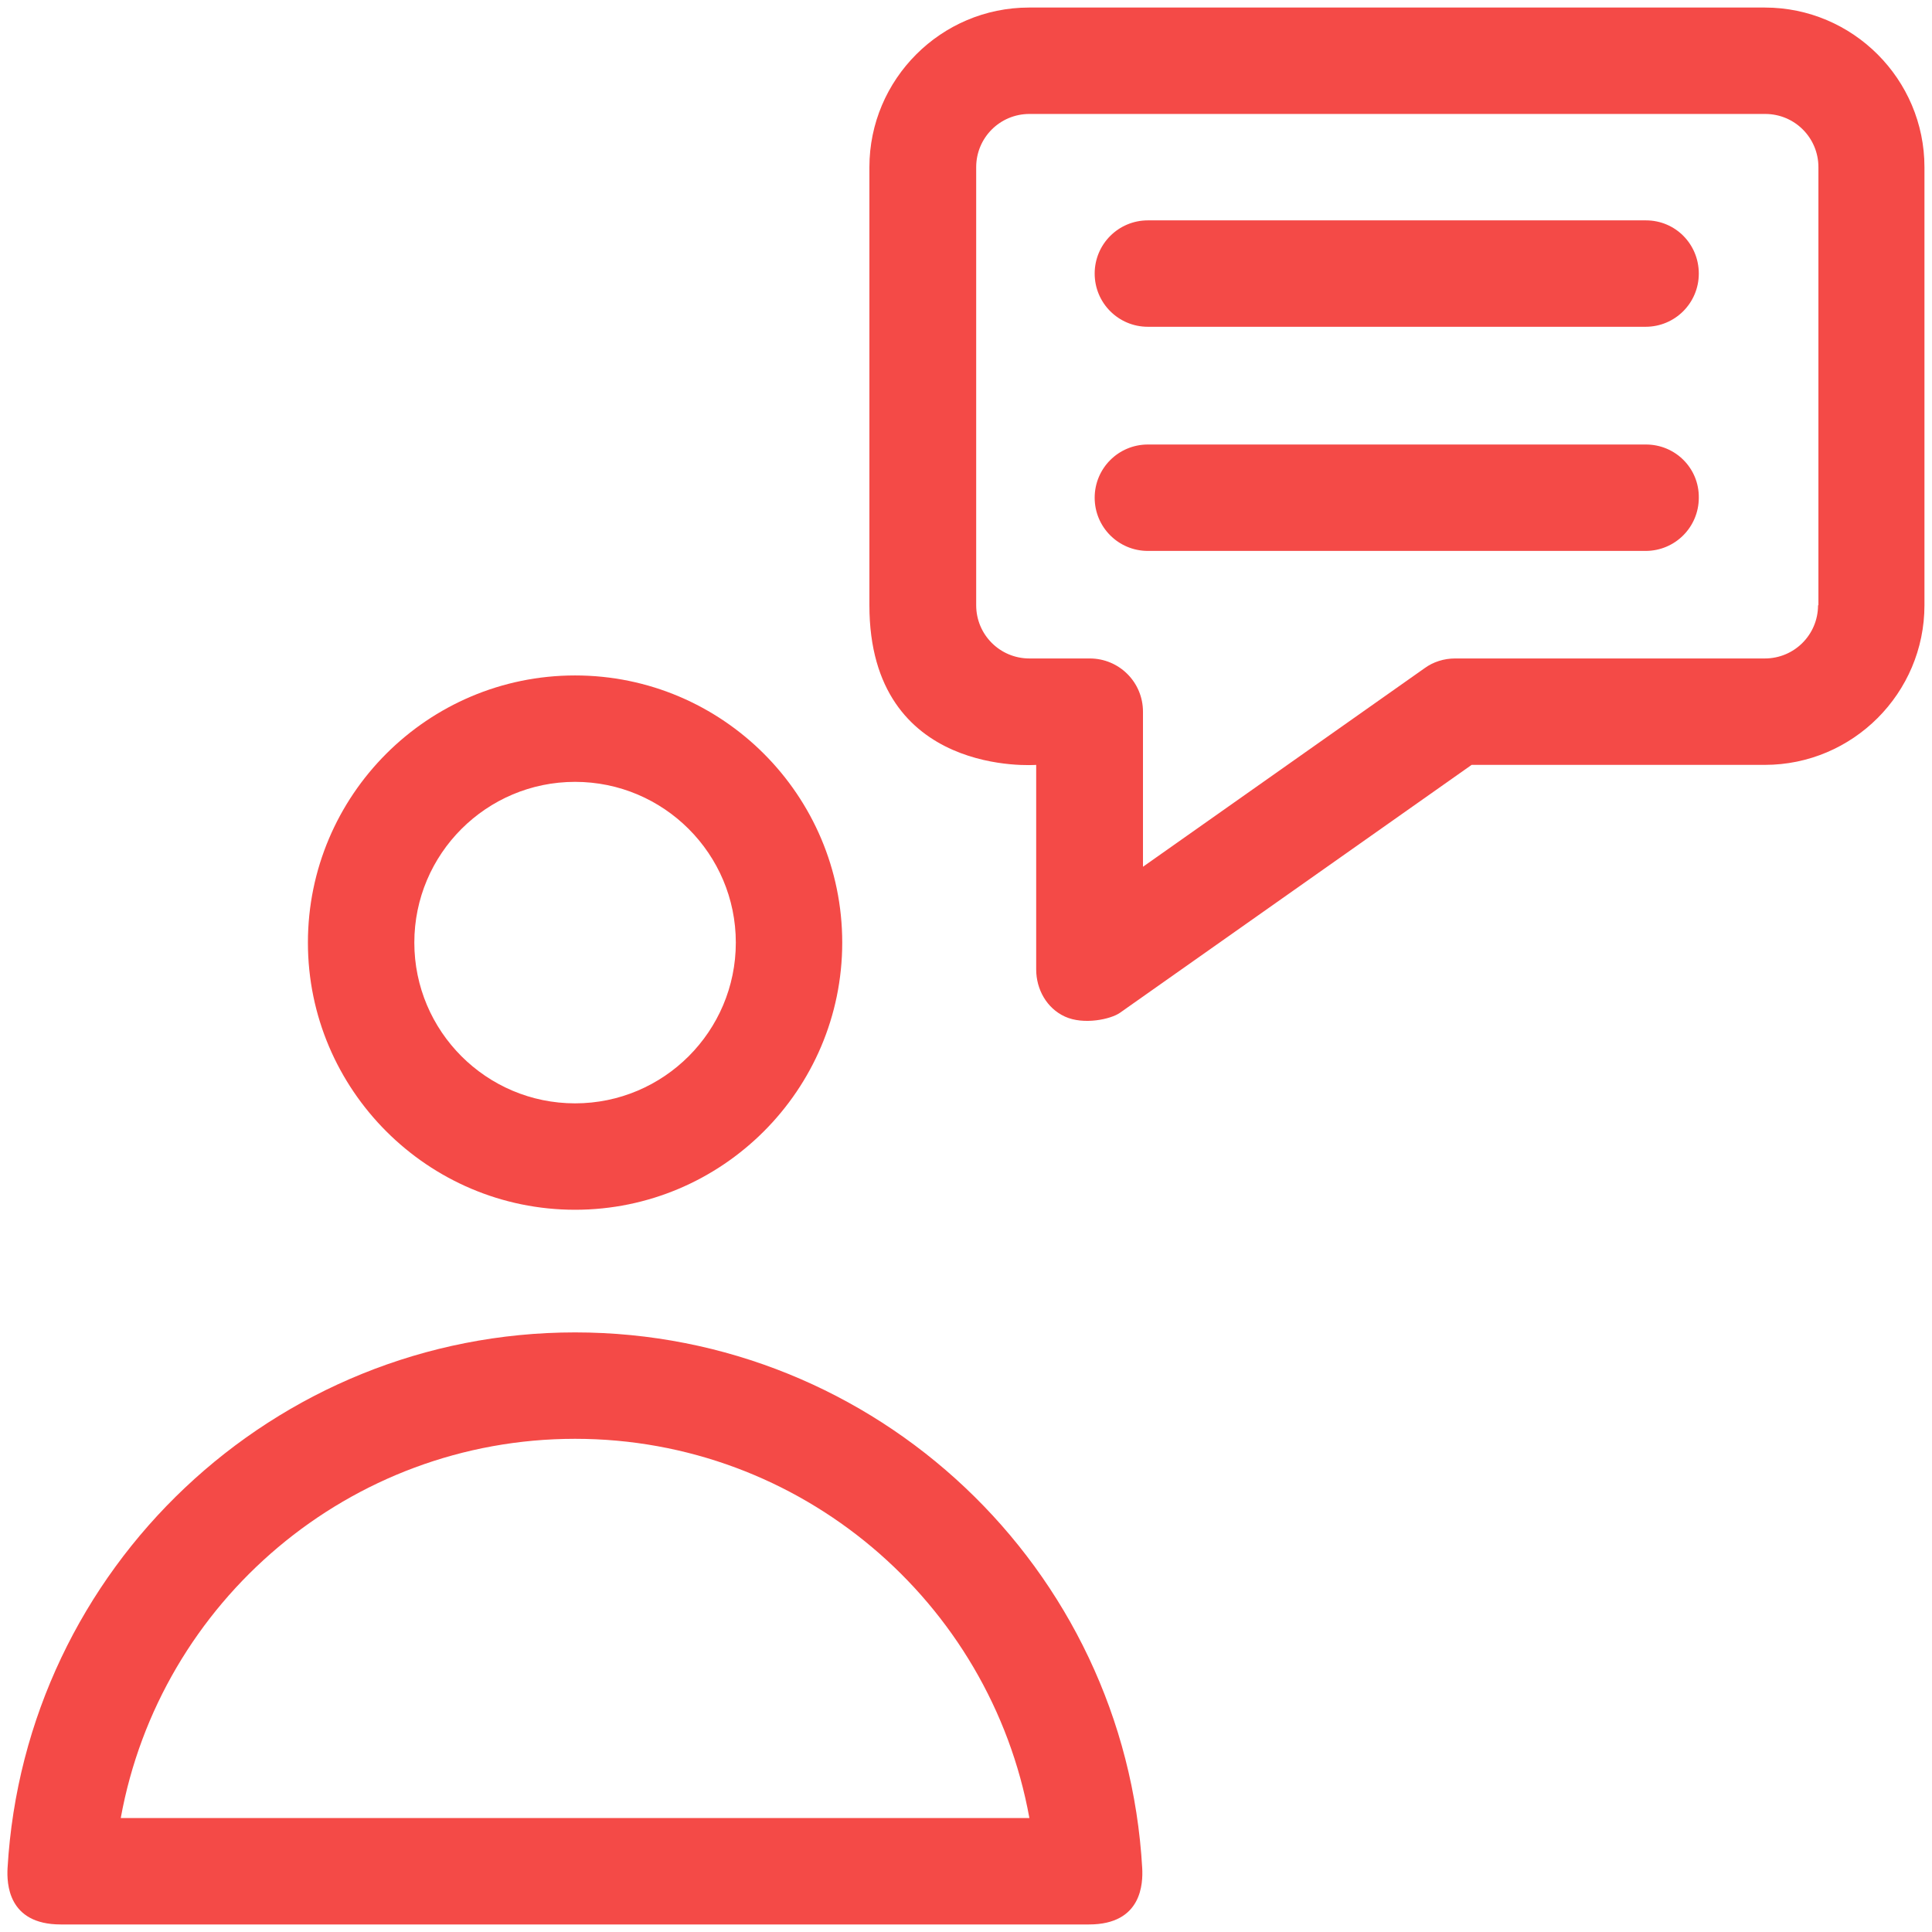
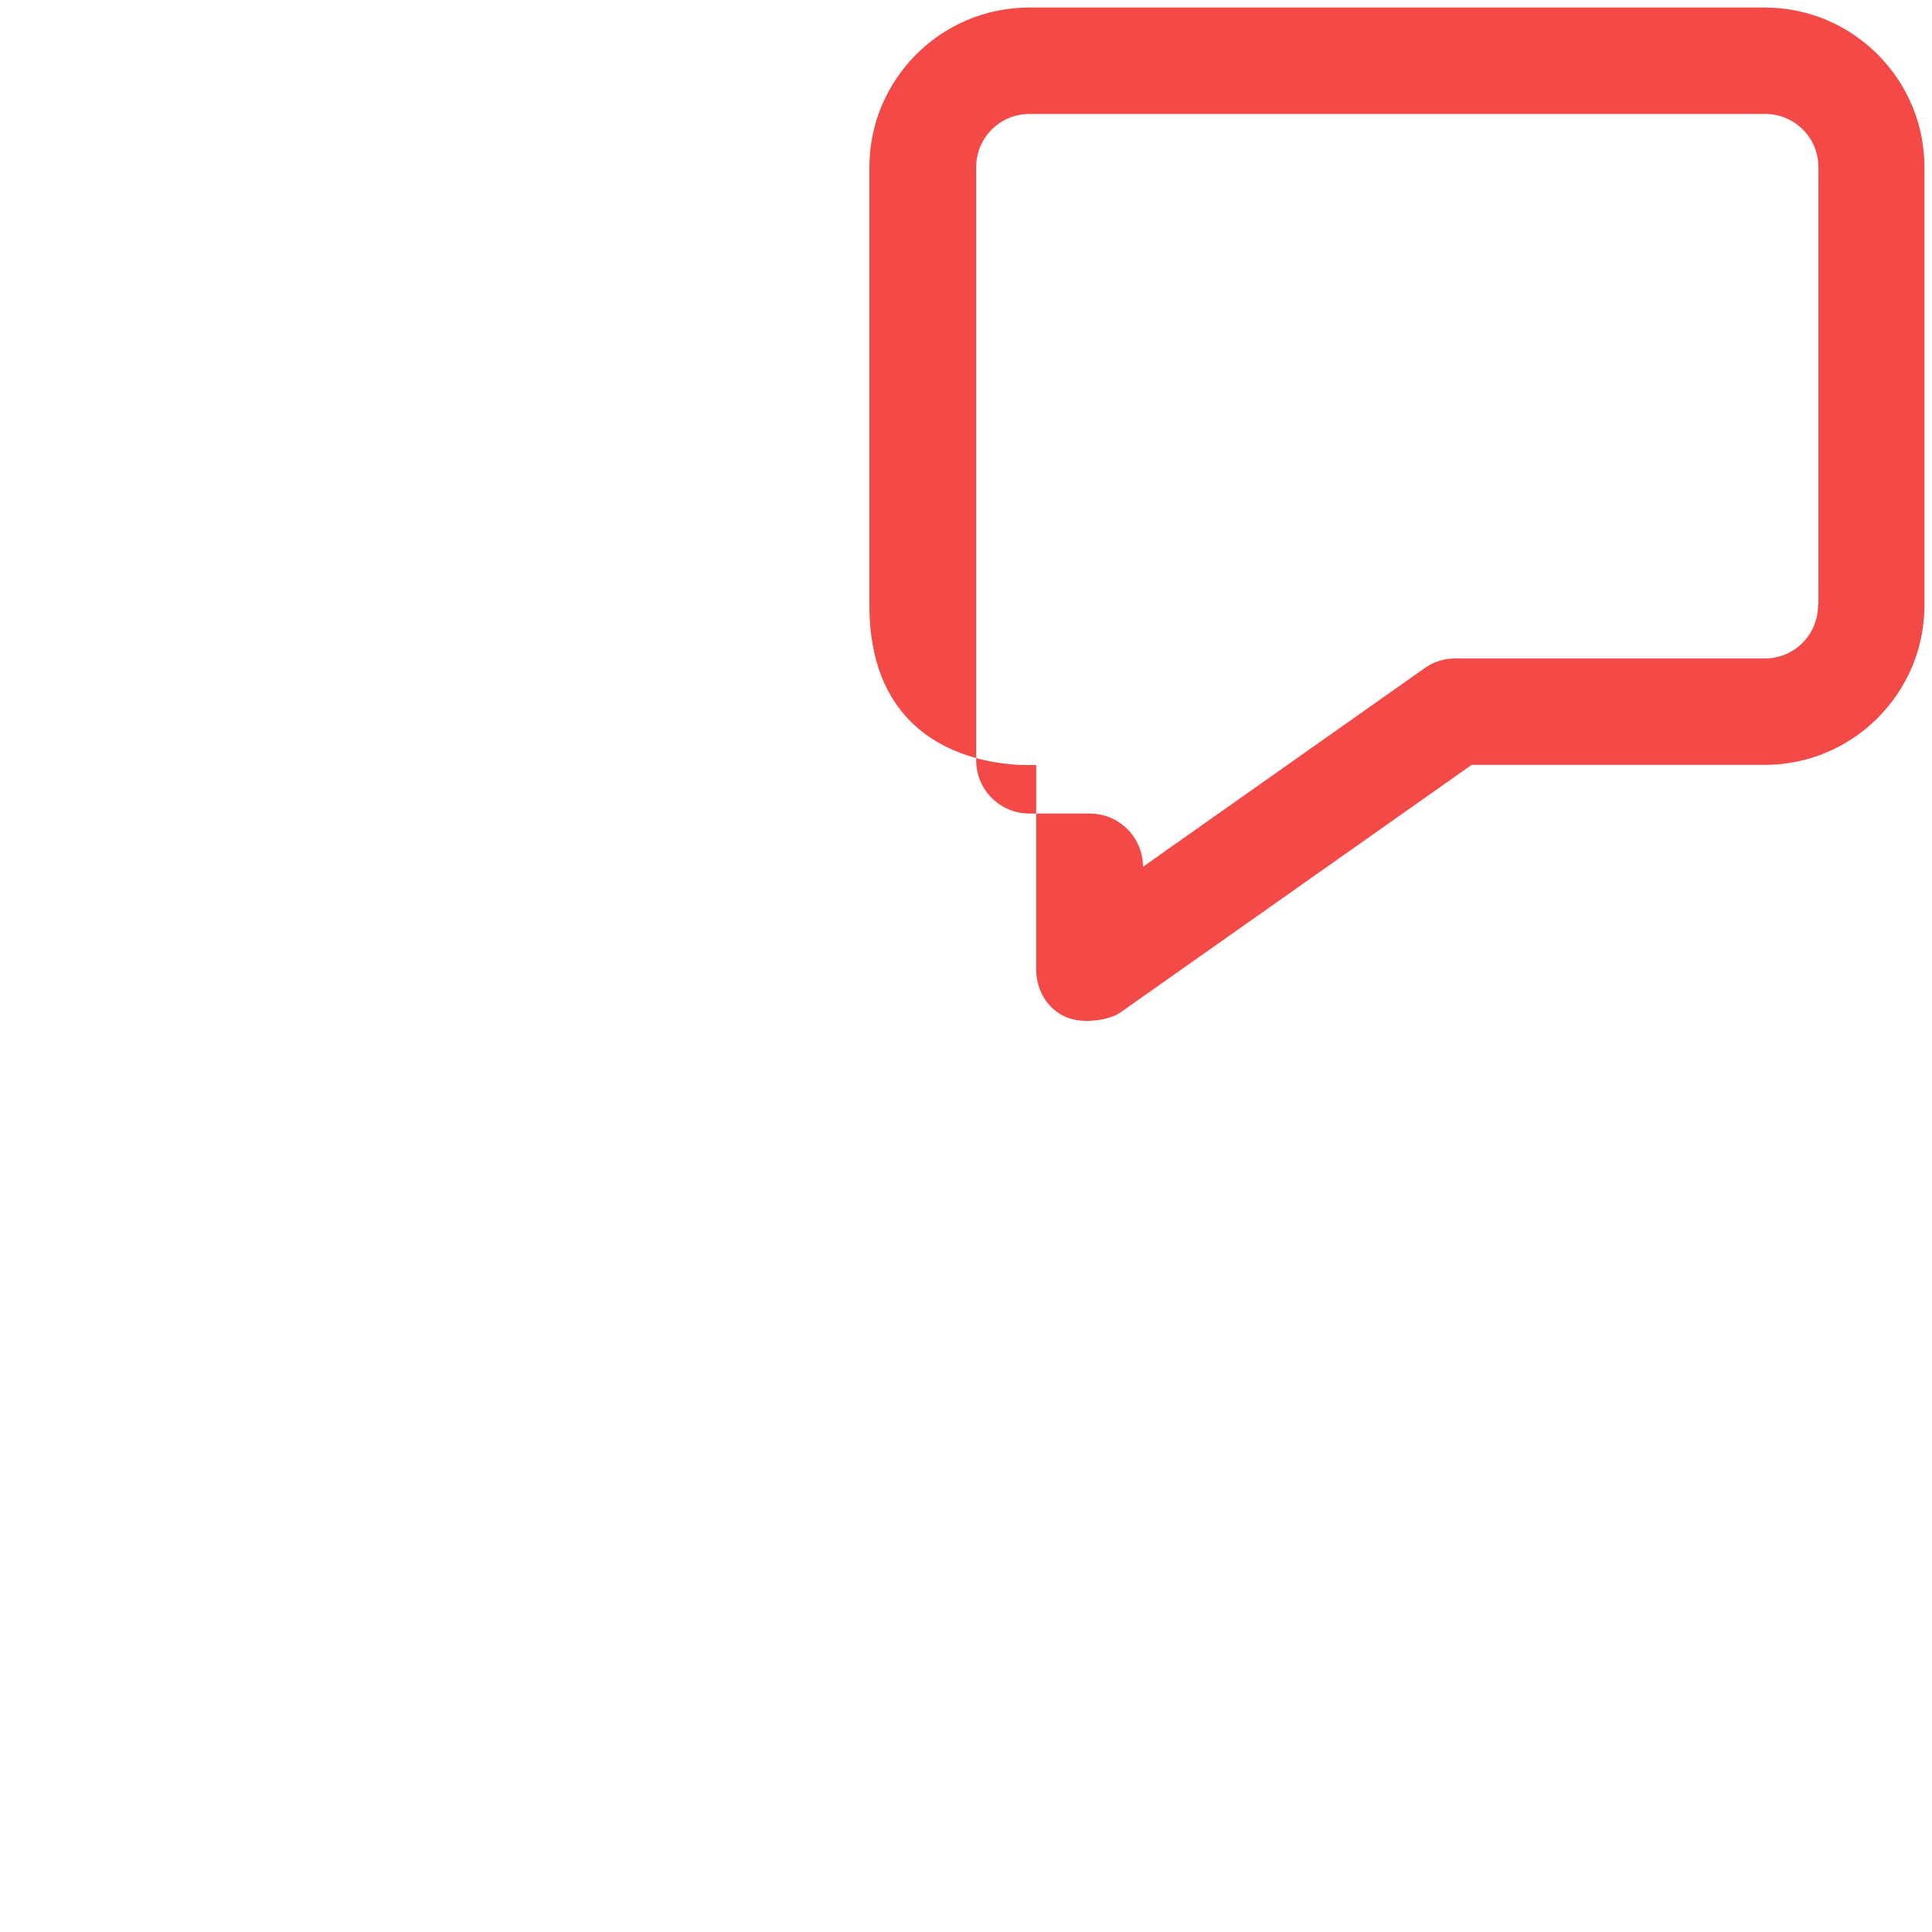
<svg xmlns="http://www.w3.org/2000/svg" height="100px" width="100px" fill="#f44a47" version="1.1" x="0px" y="0px" viewBox="0 0 512 512" enable-background="new 0 0 512 512" xml:space="preserve">
  <g>
-     <path d="M152.4,320.6c39,0,70.8-31.8,70.8-70.8c0-39-31.7-70.8-70.8-70.8s-70.8,31.8-70.8,70.8C81.6,288.8,113.4,320.6,152.4,320.6   z M152.4,207.2c23.5,0,42.6,19.1,42.6,42.6c0,23.5-19.1,42.6-42.6,42.6c-23.5,0-42.6-19.1-42.6-42.6   C109.8,226.3,128.9,207.2,152.4,207.2z" />
-     <path d="M152.4,353.1c-79.7,0-145.8,62.4-150.4,142C1.8,499,2,510,16.1,510h272.5c14.1,0,14.3-11,14.1-14.9   C298.2,415.4,232.1,353.1,152.4,353.1z M32,481.8c10.4-57.4,60.7-100.5,120.4-100.5c59.7,0,110,43.1,120.4,100.5H32z" />
-     <path d="M467.7,2h-195c-23.3,0-42.3,19-42.3,42.3v116.1c0,45.8,44.2,42.3,44.2,42.3v54.2c0,5.3,2.8,10.3,7.6,12.5   c5,2.3,12.2,0.7,14.6-1l93.2-65.7h77.7c23.3,0,42.3-19,42.3-42.3V44.3C510,21,491,2,467.7,2z M481.8,160.4   c0,7.8-6.3,14.1-14.1,14.1h-82.1c-2.9,0-5.8,0.9-8.1,2.6l-74.6,52.6v-41.1c0-7.8-6.3-14.1-14.1-14.1h-16c-7.8,0-14.1-6.3-14.1-14.1   V44.3c0-7.8,6.3-14.1,14.1-14.1h195c7.8,0,14.1,6.3,14.1,14.1V160.4z" />
-     <path d="M436.2,58.4H304.2c-7.8,0-14.1,6.3-14.1,14.1s6.3,14.1,14.1,14.1h131.9c7.8,0,14.1-6.3,14.1-14.1S444,58.4,436.2,58.4z" />
-     <path d="M436.2,117.8H304.2c-7.8,0-14.1,6.3-14.1,14.1c0,7.8,6.3,14.1,14.1,14.1h131.9c7.8,0,14.1-6.3,14.1-14.1   C450.3,124.1,444,117.8,436.2,117.8z" />
+     <path d="M467.7,2h-195c-23.3,0-42.3,19-42.3,42.3v116.1c0,45.8,44.2,42.3,44.2,42.3v54.2c0,5.3,2.8,10.3,7.6,12.5   c5,2.3,12.2,0.7,14.6-1l93.2-65.7h77.7c23.3,0,42.3-19,42.3-42.3V44.3C510,21,491,2,467.7,2z M481.8,160.4   c0,7.8-6.3,14.1-14.1,14.1h-82.1c-2.9,0-5.8,0.9-8.1,2.6l-74.6,52.6c0-7.8-6.3-14.1-14.1-14.1h-16c-7.8,0-14.1-6.3-14.1-14.1   V44.3c0-7.8,6.3-14.1,14.1-14.1h195c7.8,0,14.1,6.3,14.1,14.1V160.4z" />
  </g>
</svg>